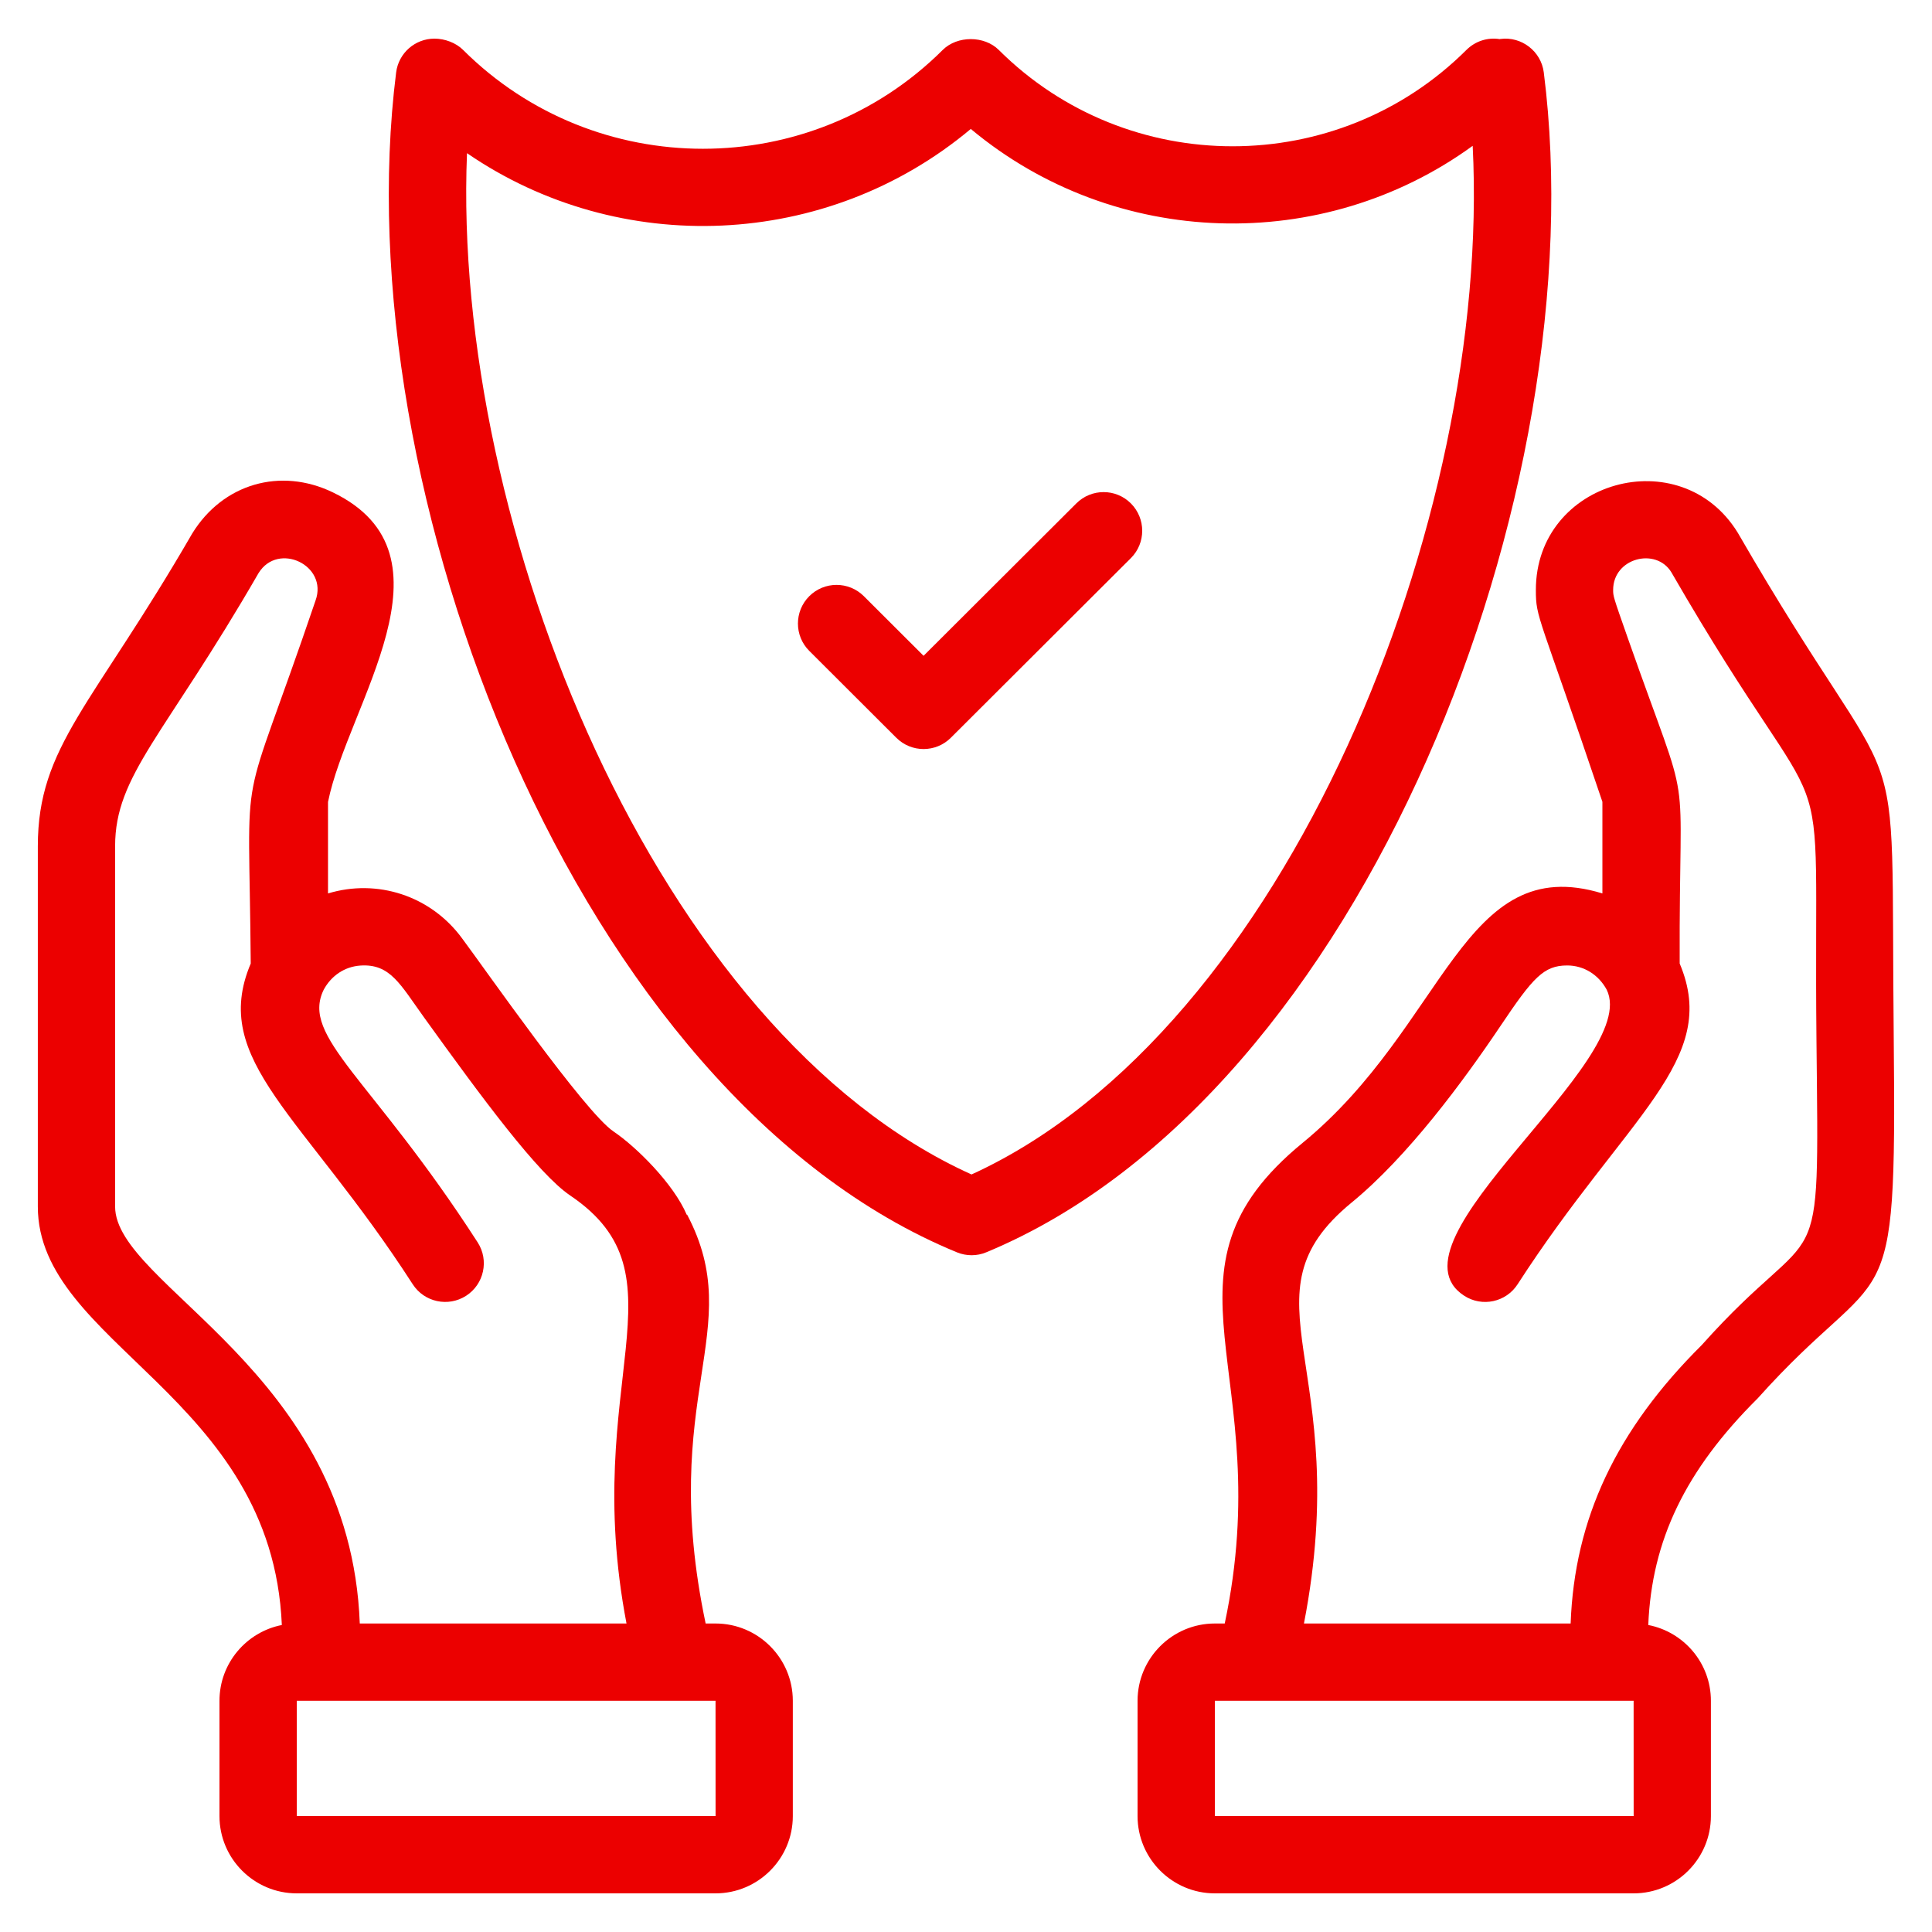
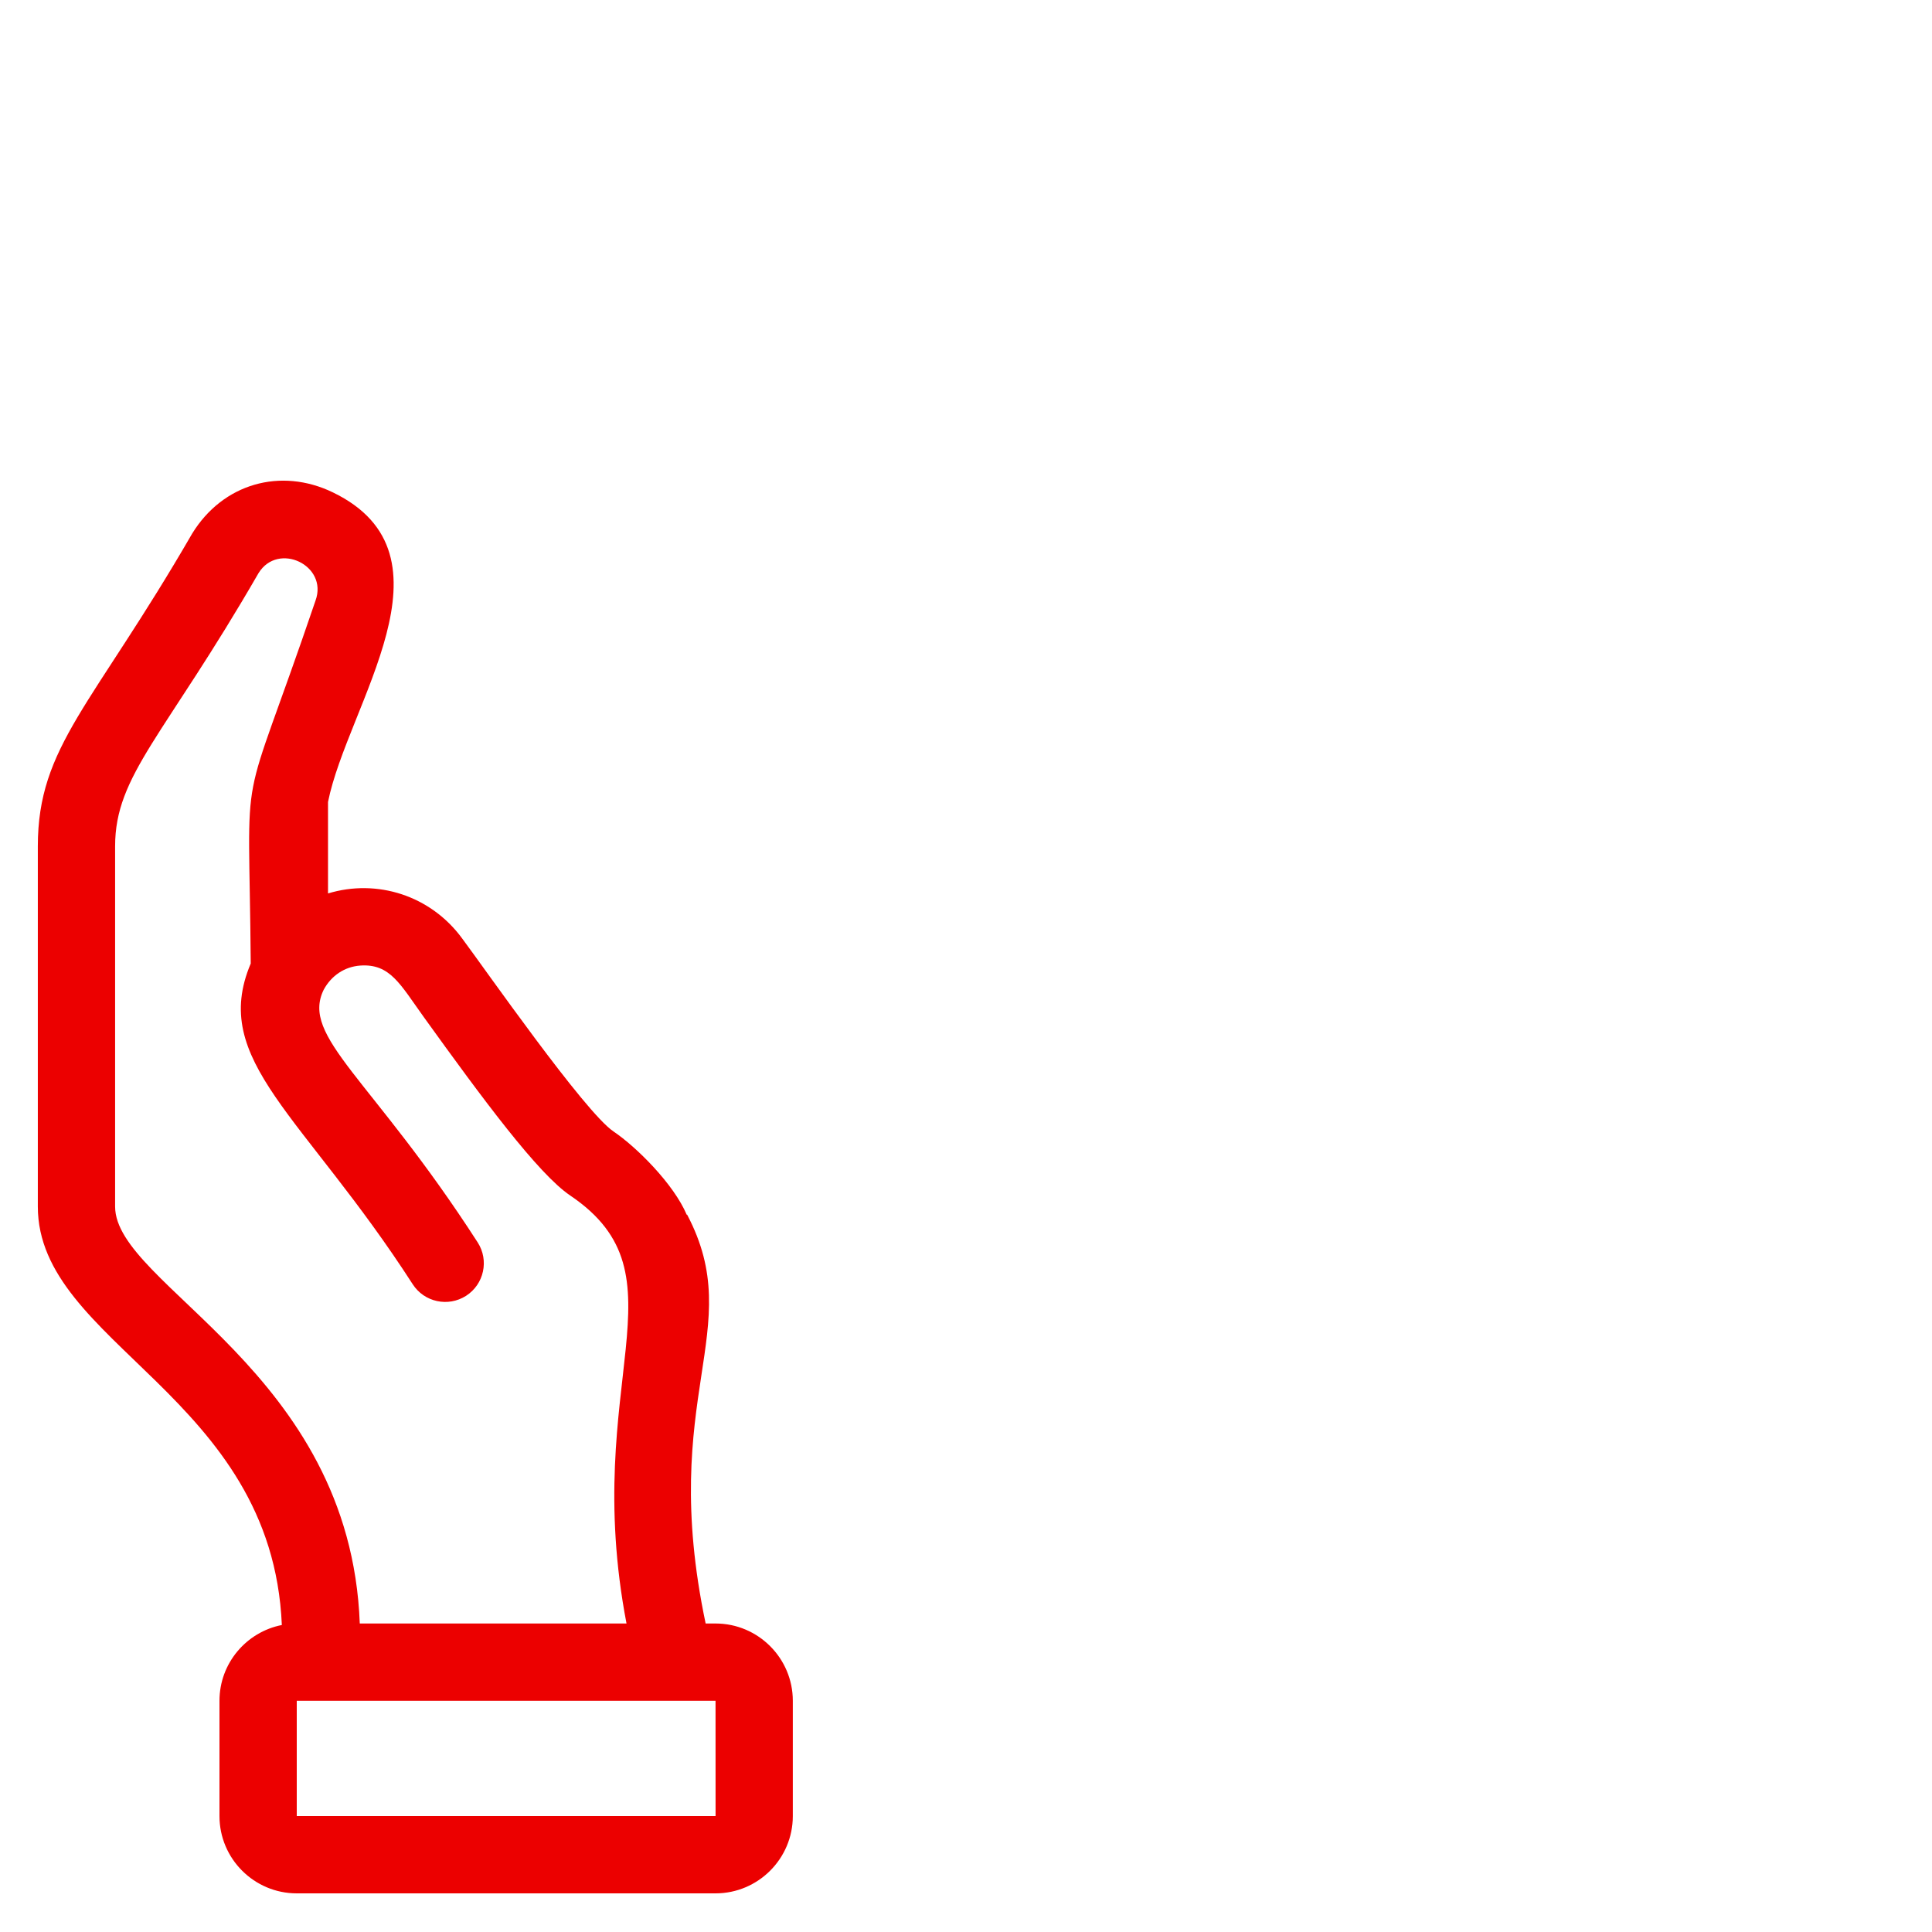
<svg xmlns="http://www.w3.org/2000/svg" width="50" height="50" viewBox="0 0 50 50" fill="none">
-   <path d="M49.01 26.905C48.917 17.96 49.447 21.527 44.971 13.783C43.496 11.39 39.748 12.43 39.748 15.268C39.748 16.019 39.819 15.854 41.47 20.751V23.122C37.853 22.015 37.434 26.524 33.711 29.578C29.627 32.924 33.084 35.485 31.696 42.016H31.44C30.338 42.016 29.44 42.913 29.44 44.016V47C29.44 48.103 30.338 49 31.44 49H42.278C43.381 49 44.278 48.103 44.278 47V44.016C44.278 43.043 43.579 42.233 42.657 42.055C42.747 39.868 43.612 38.055 45.489 36.189C48.828 32.459 49.087 34.534 49.01 26.905V26.905ZM31.44 47V44.016H42.278L42.279 47H31.44ZM44.039 34.812C41.831 37.006 40.747 39.303 40.648 42.016H33.746C35.049 35.308 32.004 33.565 34.978 31.124C36.437 29.928 37.868 27.987 38.837 26.545C39.672 25.301 39.95 24.986 40.558 24.986C40.985 24.986 41.367 25.22 41.581 25.613C42.488 27.459 35.716 32.129 37.895 33.535C38.359 33.834 38.978 33.7 39.276 33.236C42.104 28.858 44.531 27.446 43.47 24.936C43.448 19.314 43.852 21.425 42.122 16.499C41.748 15.434 41.748 15.428 41.748 15.268C41.748 14.439 42.855 14.159 43.253 14.808C47.609 22.349 46.922 18.477 47.01 26.925C47.077 33.531 47.157 31.319 44.039 34.812V34.812Z" fill="#EC0000" />
  <path d="M7.294 42.055C6.375 42.236 5.68 43.045 5.68 44.016V47C5.68 48.103 6.577 49 7.68 49H18.518C19.62 49 20.518 48.103 20.518 47V44.016C20.518 42.913 19.62 42.016 18.518 42.016H18.262C17.017 36.1 19.359 34.428 17.782 31.434L17.773 31.439C17.434 30.638 16.468 29.681 15.877 29.282C15.132 28.781 12.536 25.056 11.956 24.281C11.146 23.179 9.762 22.736 8.489 23.122V20.755C8.991 18.248 11.971 14.364 8.613 12.742C7.26 12.089 5.769 12.515 4.974 13.808C2.397 18.266 0.979 19.307 0.979 21.901V31.226C0.98 34.789 7.04 36.118 7.294 42.055V42.055ZM18.519 47H7.68V44.016H18.518L18.519 47ZM2.979 21.901C2.979 20.056 4.254 19.056 6.691 14.832C7.196 14.013 8.496 14.629 8.166 15.542C6.141 21.502 6.445 19.279 6.489 24.936C5.423 27.452 7.851 28.846 10.681 33.236C10.98 33.7 11.598 33.833 12.063 33.535C12.527 33.236 12.661 32.616 12.362 32.153C9.61 27.886 7.775 26.839 8.378 25.613C8.577 25.246 8.92 25.019 9.32 24.989C10.097 24.934 10.353 25.468 10.973 26.329C12.492 28.439 13.926 30.38 14.759 30.941C17.845 33.026 15.014 35.751 16.214 42.016H9.311C9.067 35.475 2.979 33.275 2.979 31.226V21.901Z" fill="#EC0000" />
-   <path d="M27.855 13.028L23.902 16.972L22.356 15.429C21.966 15.04 21.333 15.039 20.942 15.431C20.553 15.822 20.553 16.455 20.944 16.845L23.196 19.093C23.392 19.288 23.646 19.385 23.902 19.385C24.158 19.385 24.414 19.287 24.608 19.093L29.267 14.444C29.658 14.054 29.658 13.421 29.268 13.029C28.878 12.638 28.245 12.638 27.855 13.028V13.028Z" fill="#EC0000" />
-   <path d="M38.835 1.008C38.826 1.009 38.817 1.01 38.81 1.012C38.503 0.964 38.186 1.059 37.951 1.292C34.615 4.617 29.184 4.617 25.848 1.292C25.473 0.919 24.773 0.919 24.398 1.292C20.977 4.702 15.407 4.704 11.985 1.292C11.798 1.105 11.509 1 11.244 1C10.74 1 10.315 1.375 10.252 1.875C8.893 12.68 14.935 28.372 24.765 32.41C24.887 32.46 25.016 32.485 25.145 32.485C25.275 32.485 25.405 32.46 25.528 32.408C35.324 28.338 41.326 12.652 39.953 1.874C39.884 1.326 39.376 0.938 38.835 1.008V1.008ZM25.143 30.395C17.009 26.721 11.69 13.623 12.086 3.964C16.029 6.671 21.395 6.462 25.124 3.337C28.847 6.446 34.234 6.593 38.113 3.774C38.601 13.429 33.3 26.67 25.143 30.395V30.395Z" fill="#EC0000" />
</svg>